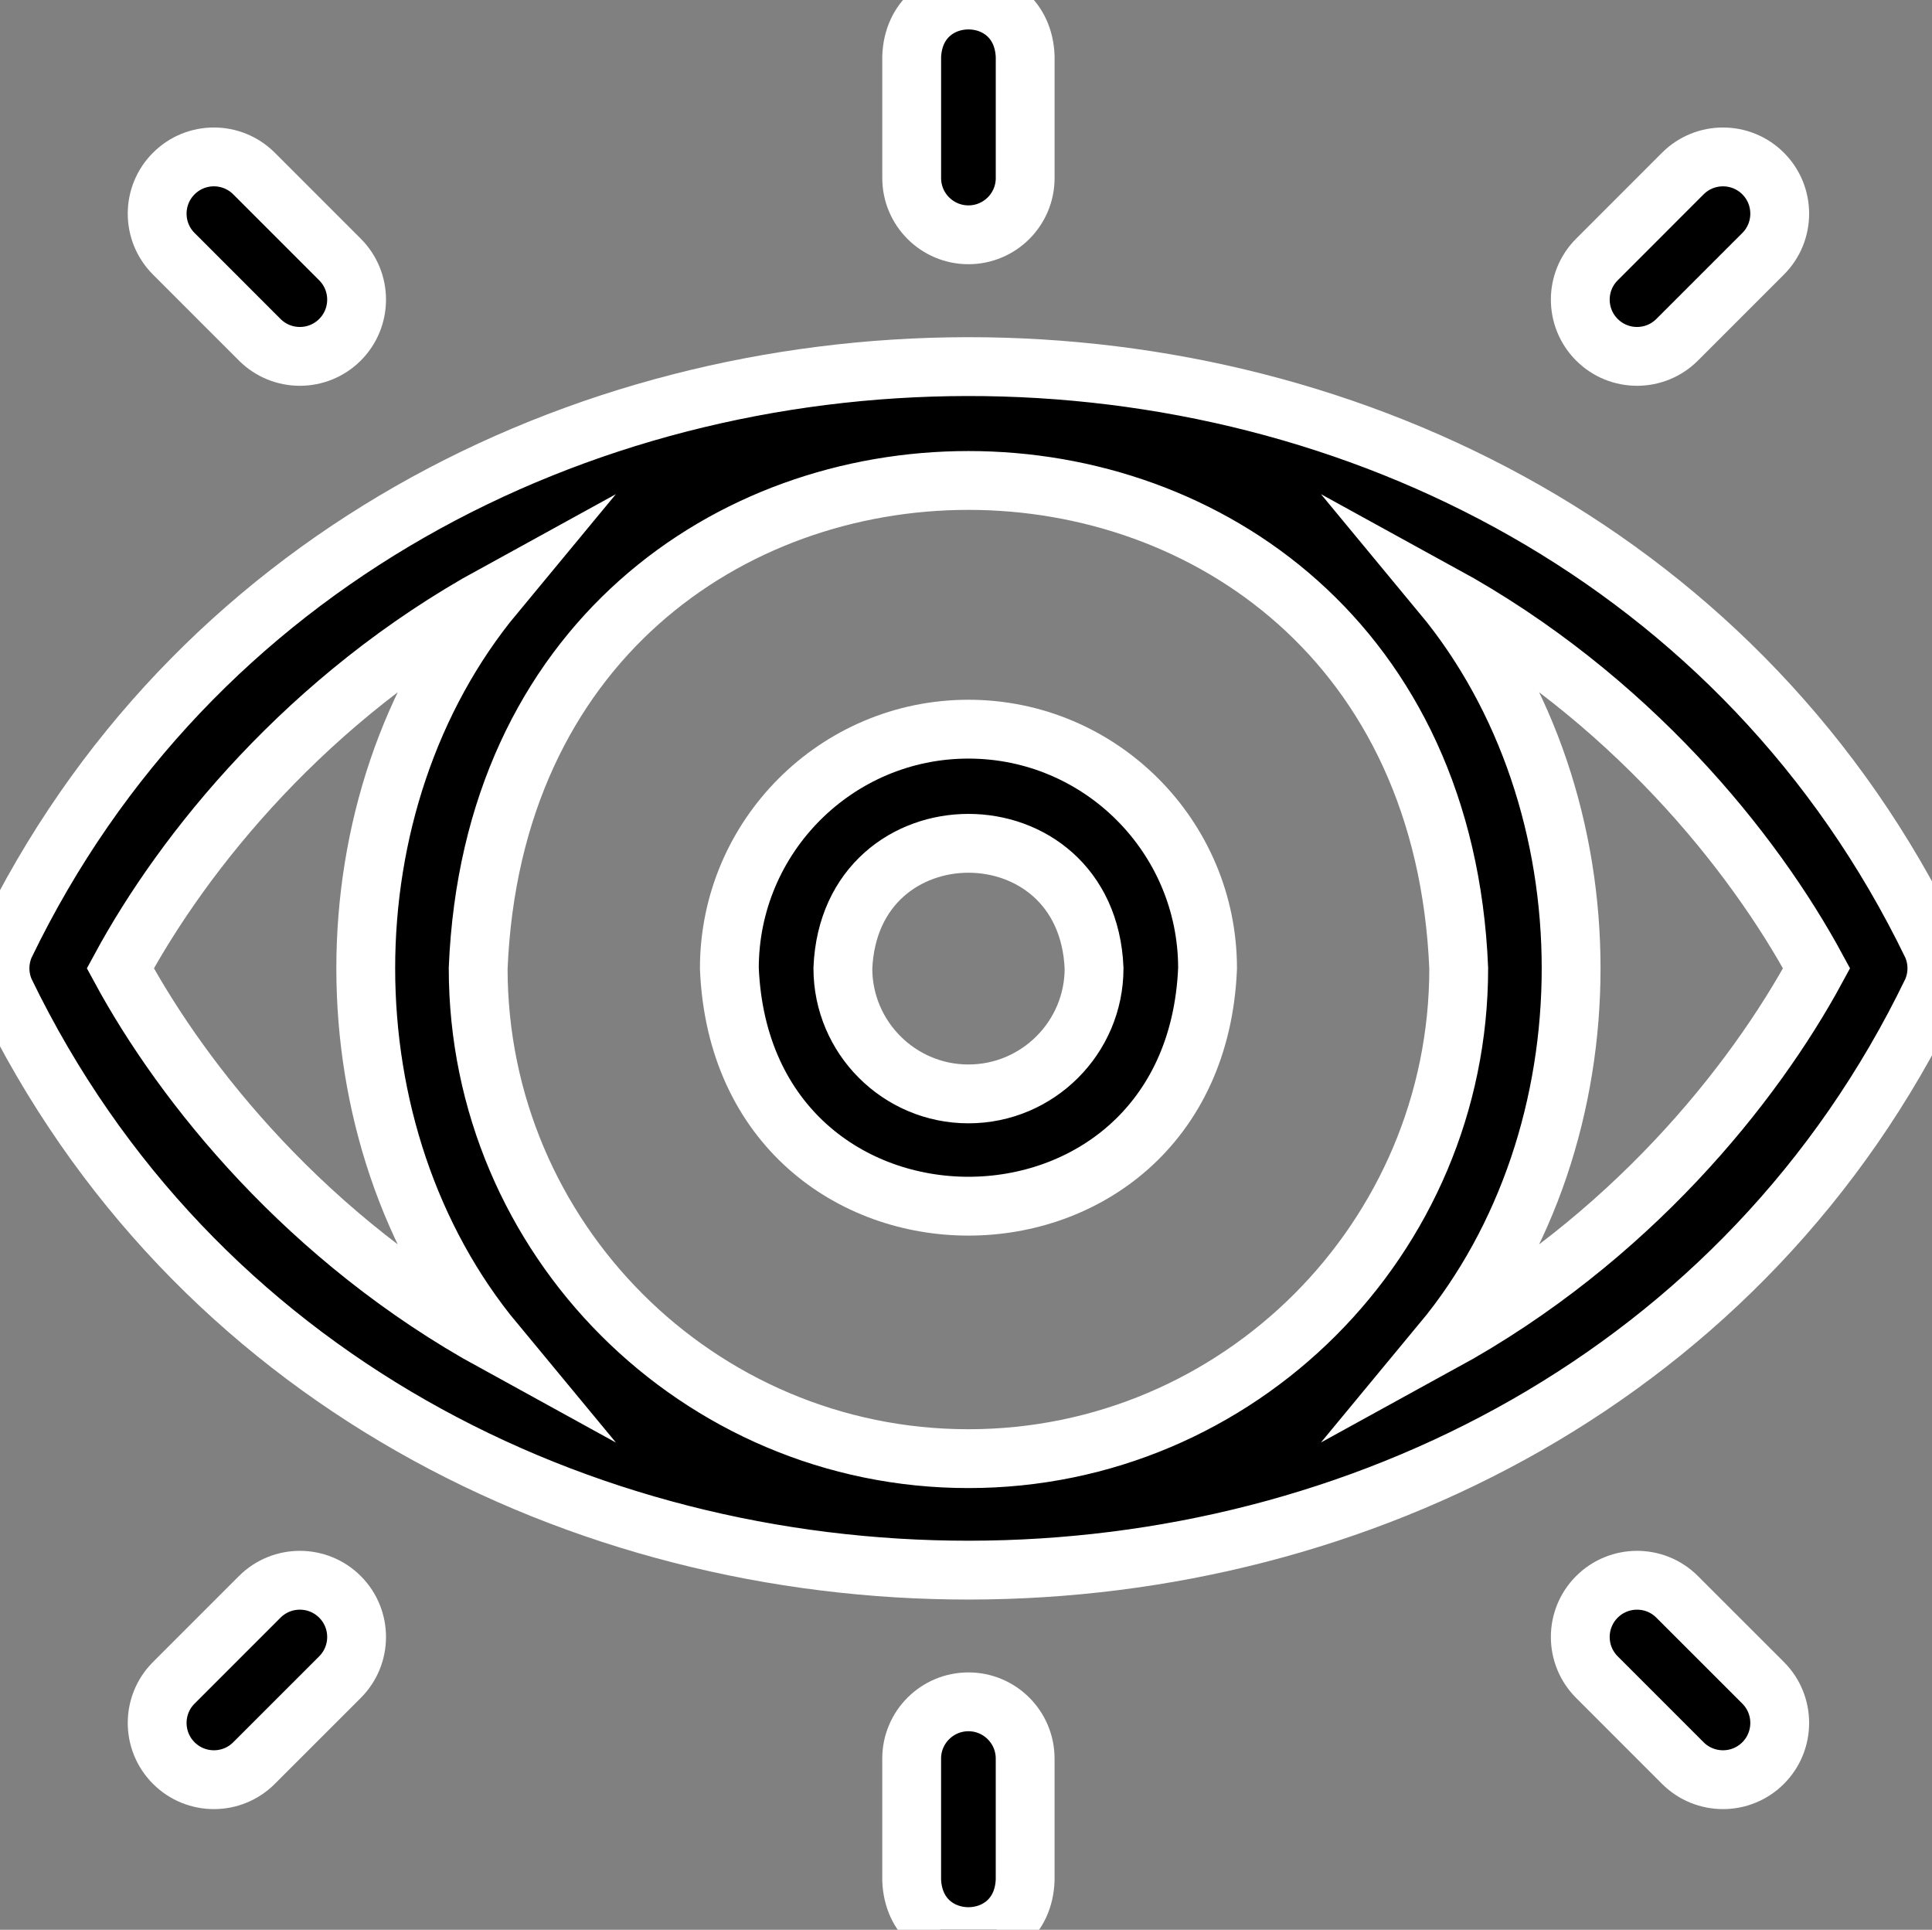
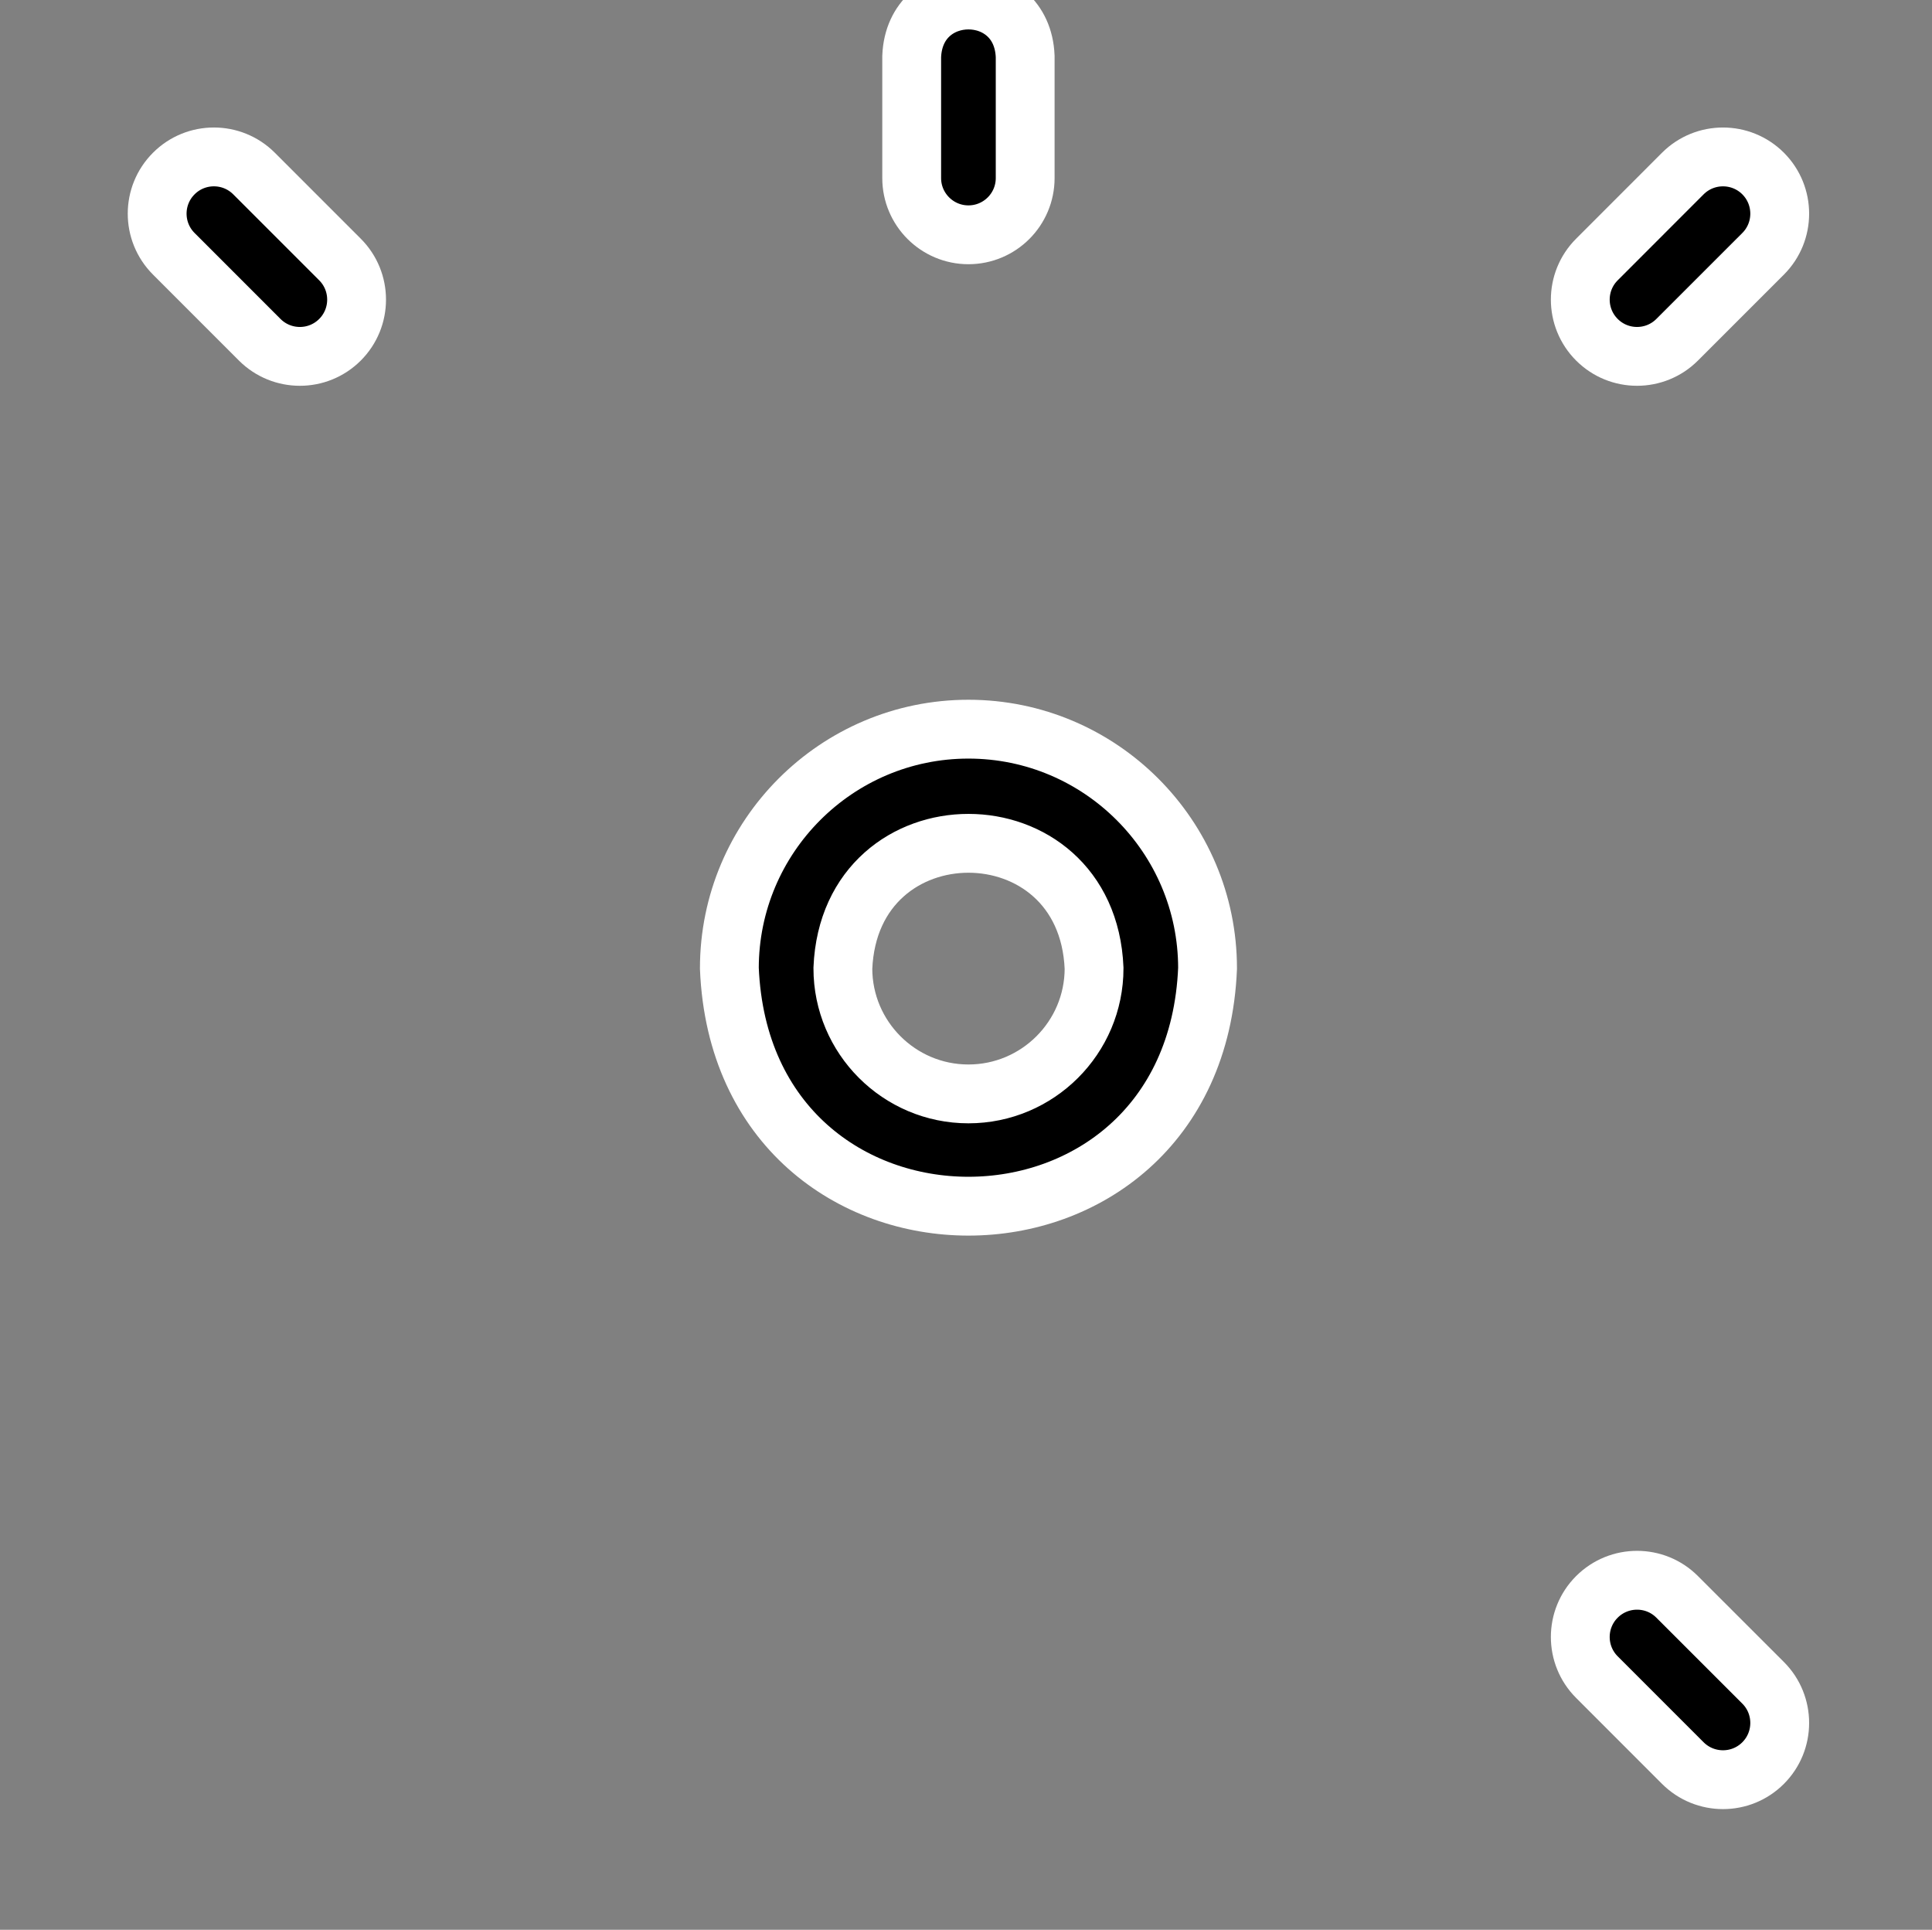
<svg xmlns="http://www.w3.org/2000/svg" version="1.1" id="Layer_1" x="0px" y="0px" width="82.108px" height="82px" viewBox="-11.891 0 82.108 82" enable-background="new -11.891 0 82.108 82" xml:space="preserve">
  <rect x="-11.891" y="0" width="82.108" height="82" fill="#808080" stroke="none" />
  <g>
-     <path stroke="#FFFFFF" stroke-width="2.5" stroke-miterlimit="10" d="M70.217,40.166c-15.912-32.868-66.121-32.7-81.9,0   c-0.277,0.624-0.277,1.335,0,1.959c15.908,32.861,66.103,32.721,81.9,0C70.494,41.501,70.494,40.79,70.217,40.166z M-6.777,41.146   c2.691-4.974,7.962-11.538,15.92-15.903c-7.32,8.836-7.319,22.973,0,31.807C1.171,52.675-4.094,46.102-6.777,41.146z    M29.266,61.981c-11.488,0-20.835-9.347-20.835-20.836c1.144-27.643,40.532-27.635,41.672,0   C50.103,52.635,40.756,61.981,29.266,61.981z M49.389,57.049c7.323-8.837,7.32-22.972,0-31.807   c7.976,4.374,13.239,10.947,15.922,15.903C62.619,46.119,57.348,52.684,49.389,57.049z" />
    <path stroke="#FFFFFF" stroke-width="2.5" stroke-miterlimit="10" d="M29.266,9.977c1.333,0,2.412-1.08,2.412-2.412V2.399   c-0.126-3.2-4.696-3.197-4.823,0v5.166C26.854,8.896,27.936,9.977,29.266,9.977z" />
-     <path stroke="#FFFFFF" stroke-width="2.5" stroke-miterlimit="10" d="M29.266,72.314c-1.33,0-2.412,1.079-2.412,2.412v5.166   c0.129,3.2,4.699,3.197,4.823,0v-5.166C31.677,73.394,30.598,72.314,29.266,72.314z" />
    <path stroke="#FFFFFF" stroke-width="2.5" stroke-miterlimit="10" d="M-0.853,14.437c0.942,0.941,2.469,0.942,3.411,0   c0.941-0.941,0.941-2.469,0-3.41l-3.653-3.653c-0.941-0.941-2.469-0.942-3.41,0c-0.942,0.941-0.942,2.469,0,3.41L-0.853,14.437z" />
-     <path stroke="#FFFFFF" stroke-width="2.5" stroke-miterlimit="10" d="M-0.853,67.854l-3.652,3.652c-0.942,0.941-0.942,2.469,0,3.41   c0.941,0.941,2.468,0.943,3.41,0l3.653-3.652c0.941-0.941,0.941-2.469,0-3.41C1.616,66.913,0.09,66.913-0.853,67.854z" />
    <path stroke="#FFFFFF" stroke-width="2.5" stroke-miterlimit="10" d="M59.386,14.437l3.654-3.653c0.94-0.941,0.94-2.468,0-3.41   c-0.942-0.941-2.47-0.941-3.413,0l-3.651,3.653c-0.942,0.941-0.942,2.468,0,3.41C56.919,15.38,58.447,15.377,59.386,14.437z" />
    <path stroke="#FFFFFF" stroke-width="2.5" stroke-miterlimit="10" d="M59.386,67.854c-0.939-0.941-2.467-0.941-3.41,0   c-0.942,0.941-0.942,2.469,0,3.41l3.651,3.652c0.943,0.941,2.471,0.943,3.413,0c0.94-0.941,0.94-2.469,0-3.41L59.386,67.854z" />
    <path stroke="#FFFFFF" stroke-width="2.5" stroke-miterlimit="10" d="M29.266,30.984c-5.602,0-10.16,4.559-10.16,10.161   c0.558,13.48,19.765,13.476,20.323,0C39.429,35.543,34.871,30.984,29.266,30.984z M29.266,46.482c-2.942,0-5.336-2.395-5.336-5.337   c0.293-7.082,10.383-7.08,10.676,0C34.606,44.088,32.211,46.482,29.266,46.482z" />
  </g>
</svg>